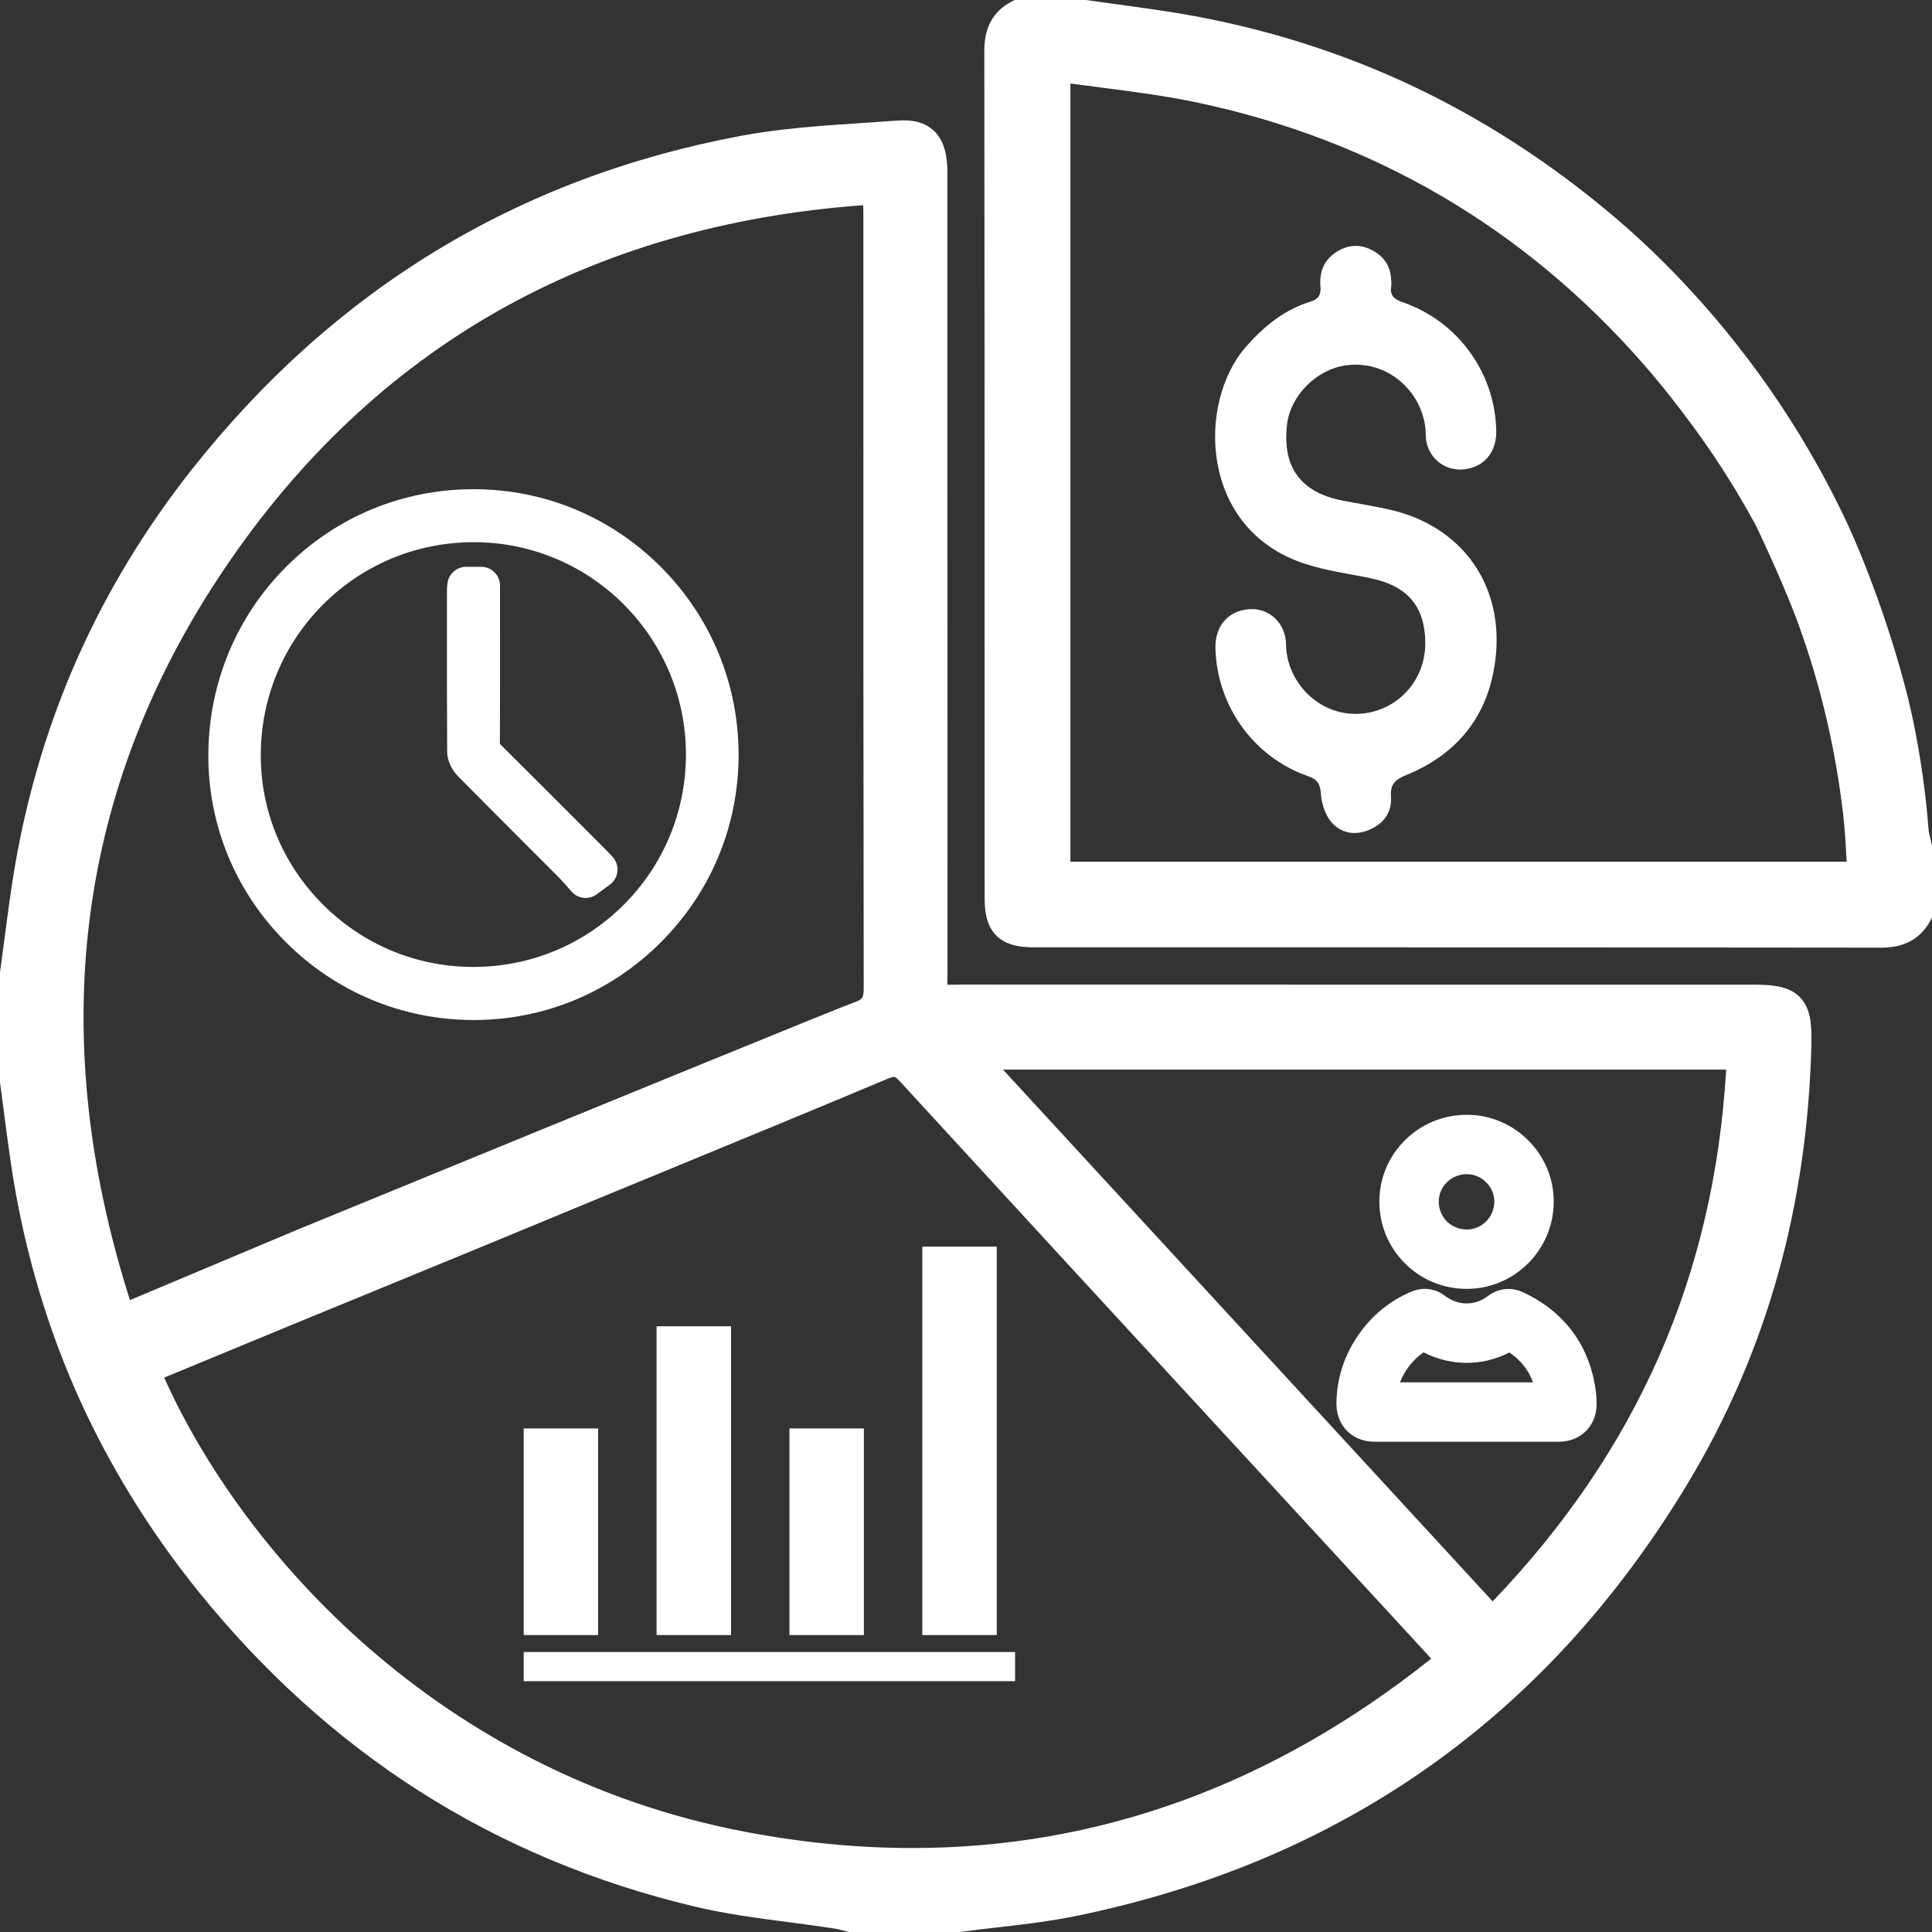
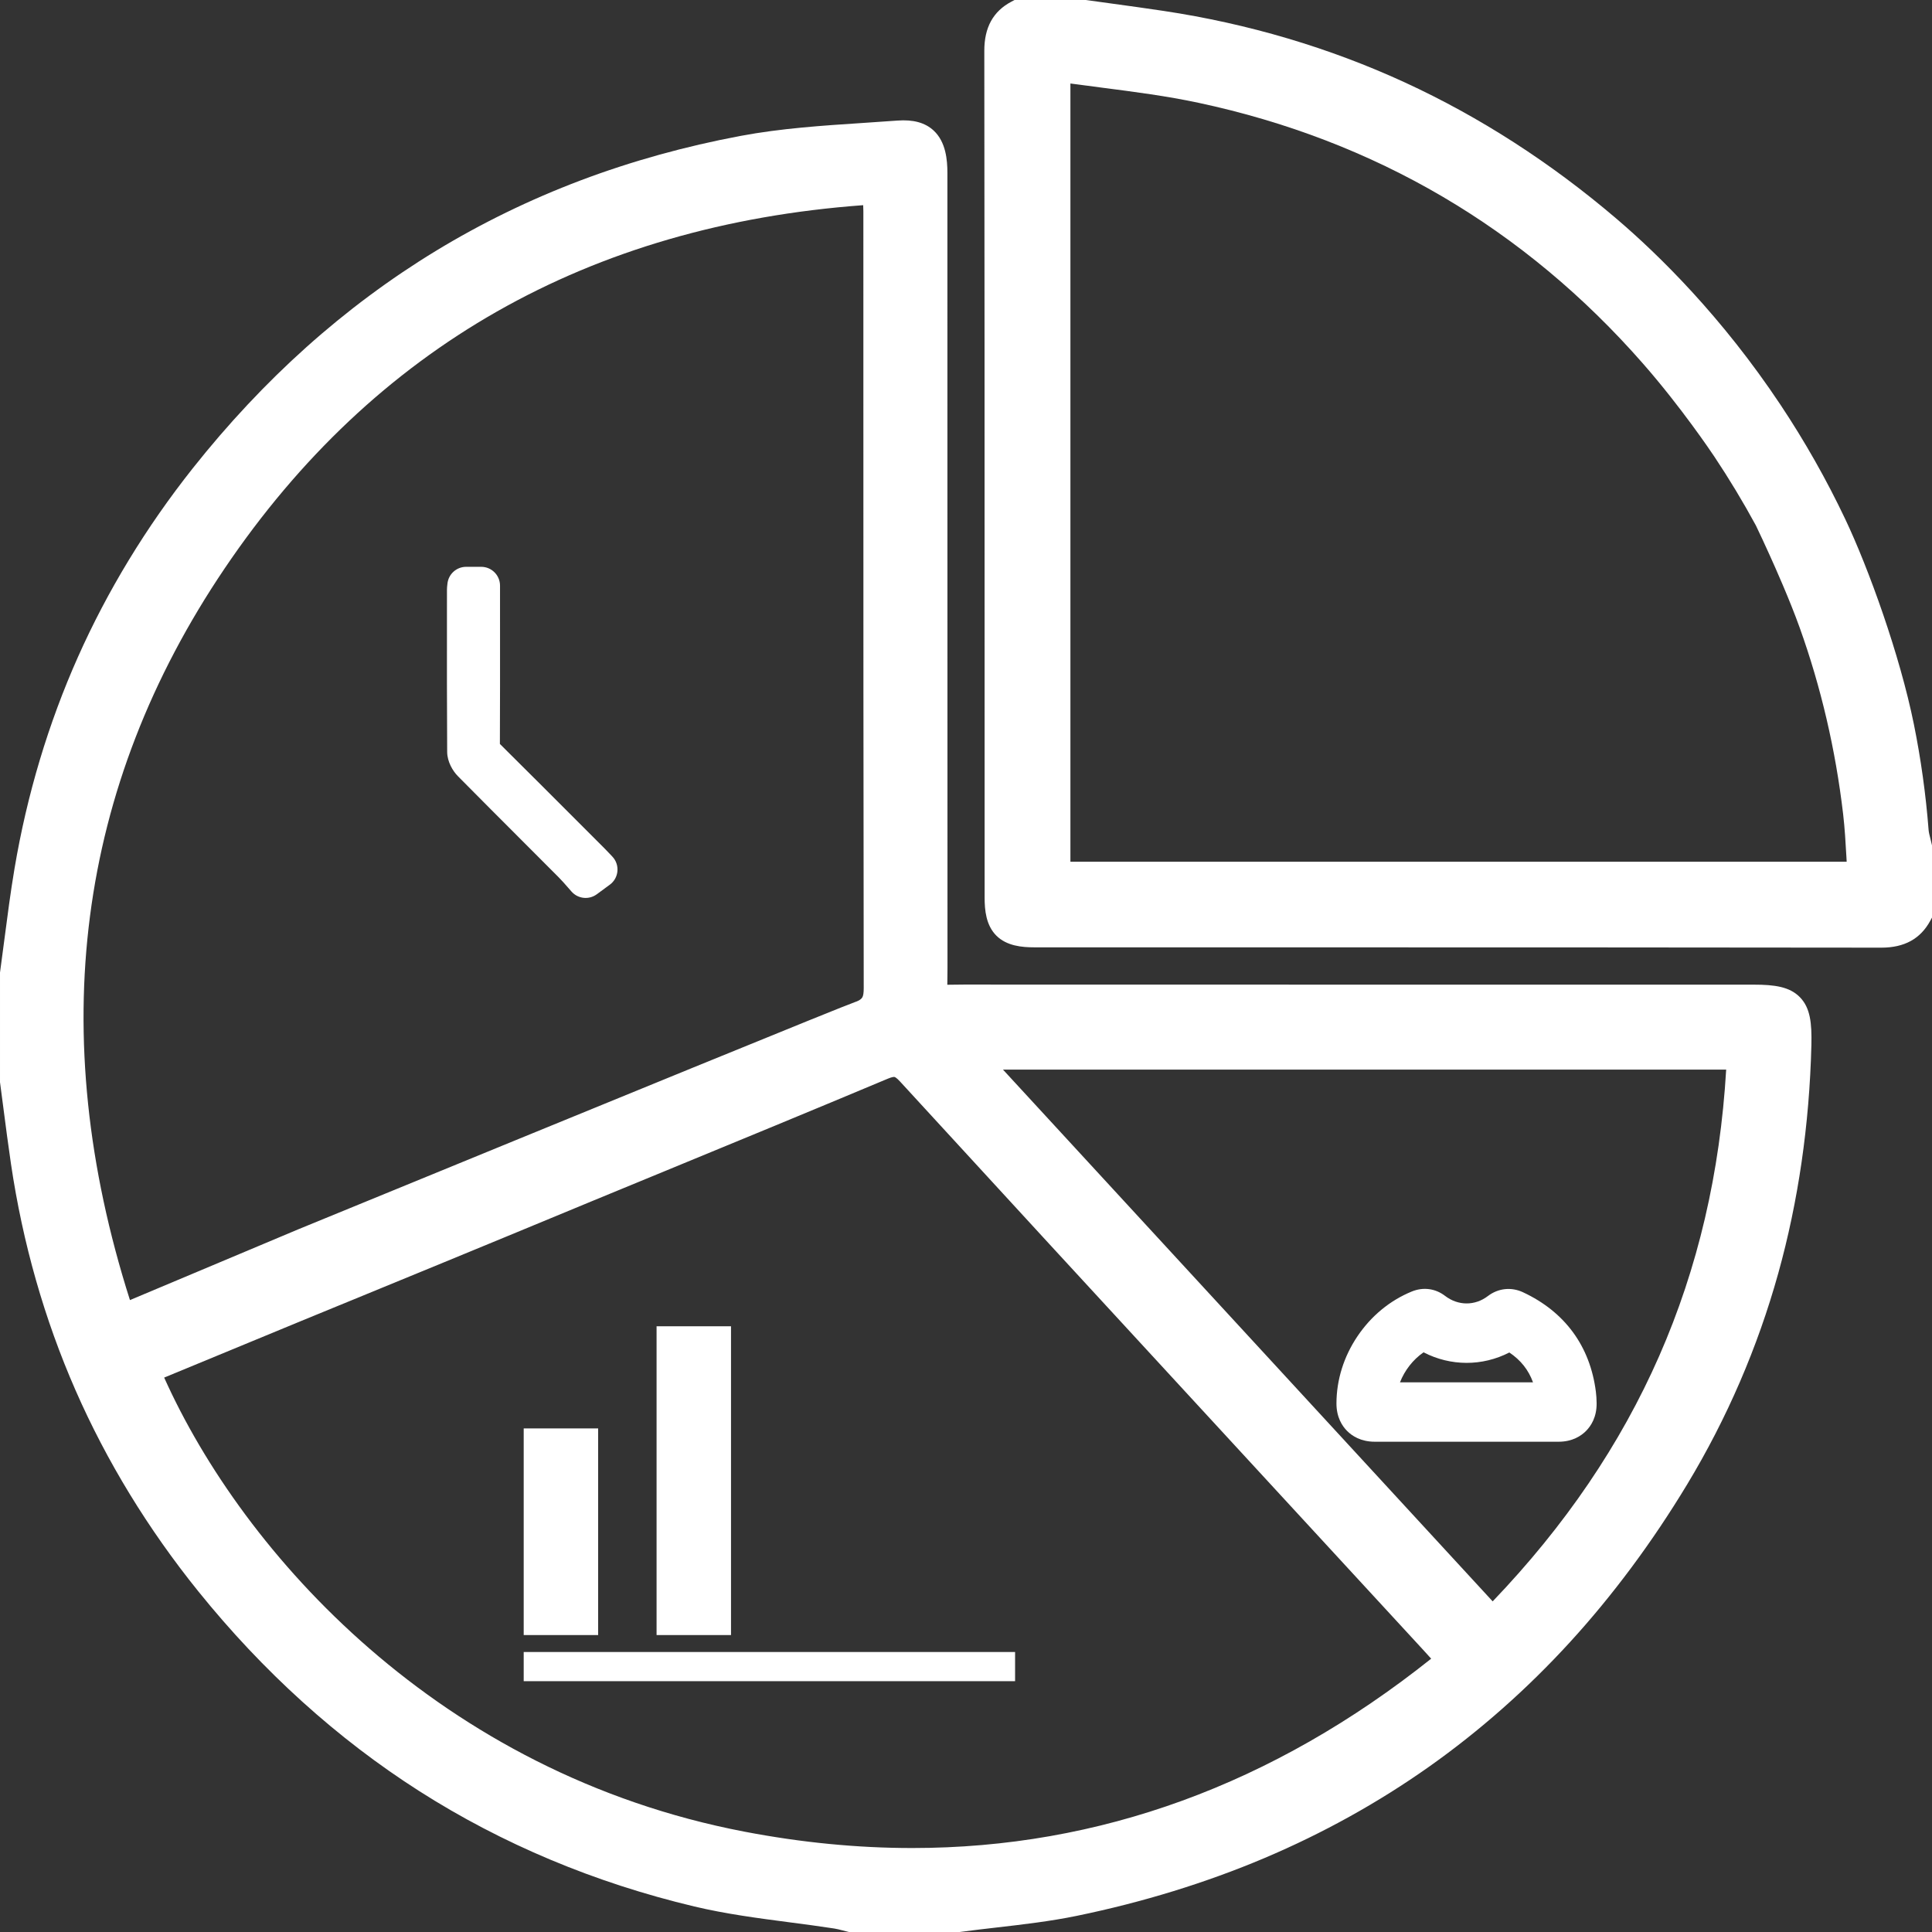
<svg xmlns="http://www.w3.org/2000/svg" data-name="Layer 1" fill="#000000" height="3404.8" preserveAspectRatio="xMidYMid meet" version="1" viewBox="-0.0 0.0 3404.8 3404.8" width="3404.8" zoomAndPan="magnify">
  <rect x="-0.0" y="0.0" width="3404.8" height="3404.8" fill="#333333" stroke="none" />
  <g id="change1_1">
    <path d="M3090.8,1735.25c-130.9,0-261.8,0-392.71,0-86.28,0-173.28,0-260.8,0-244.72,0-493.16-.02-738.51-.13-7.43,0-13.75,.1-19.34,.2-3.33,.06-6.84,.12-9.97,.12,0-3.14,.06-6.67,.12-10.01,.09-5.48,.19-11.69,.19-18.95-.12-286.95-.12-578.71-.13-860.87,0-180.33,0-360.65-.03-540.98,0-22.37-2.52-54.43-24.26-74.59-15-13.91-35.93-19.65-63.99-17.54-20.17,1.52-40.8,2.87-60.76,4.18-70.77,4.64-143.95,9.43-215.07,22.75-97.98,18.34-192.97,44.75-282.32,78.49-89.09,33.64-175,75.49-255.35,124.39-80.06,48.72-156.77,105.75-227.99,169.52-70.93,63.5-138.34,135.4-200.38,213.7-82.01,103.52-150.02,215.31-202.13,332.27-52.21,117.19-89.82,242.6-111.77,372.74-7.01,41.55-12.5,83.83-17.82,124.71-2.42,18.66-4.93,37.95-7.54,56.84l-.24,1.7v193.4l.22,1.65c1.99,14.88,3.96,30.05,5.86,44.72,4.14,31.88,8.42,64.83,13.21,97.28,20.63,139.72,58.95,274.1,113.9,399.42,54.81,125,127.56,244.14,216.22,354.11,114.18,141.62,245.28,260.13,389.66,352.23,145.92,93.08,308.97,161.46,484.63,203.24,55.54,13.21,112.75,20.69,168.07,27.93,25.85,3.38,52.58,6.88,78.59,10.9,4.52,.7,9.45,1.98,14.67,3.34,2.73,.71,5.55,1.45,8.47,2.14l2.85,.68h194.62l1.66-.22c21.21-2.85,42.97-5.36,64.02-7.79,46.27-5.34,94.11-10.86,140.87-20.48,116.51-23.98,227.82-58.25,330.86-101.86,103.1-43.64,200.71-97.82,290.12-161.03,89.38-63.19,172.99-137.12,248.5-219.73,75.41-82.51,144.8-175.92,206.23-277.64,70.22-116.26,124.28-241.53,160.67-372.31,35.21-126.53,54.83-261.6,58.31-401.48,.99-39.63-2-66.22-20.18-84.86-18-18.46-44.43-22.17-81.24-22.17ZM337.39,2407.88c64.4-26.62,128.8-53.24,193.22-79.83,26.54-10.95,46.5-19.12,64.11-26.33l17.39-7.12c130.48-53.47,240.35-98.85,287.26-118.23,75.06-31,120.82-49.99,138.05-57.14,4.53-1.88,7.29-3.03,8.34-3.46,41.49-17.12,82.98-34.21,124.48-51.3,129.41-53.3,263.22-108.42,394.5-163.52,8.09-3.4,11.01-3.13,11.71-2.96,.71,.17,3.51,1.23,9.61,7.88,174.36,190.2,352.11,383.13,524,569.71,38.94,42.26,77.88,84.53,116.81,126.79,45.56,49.46,91.12,98.91,136.69,148.36,47.63,51.69,95.26,103.38,142.88,155.08,5.14,5.59,10.23,11.2,15.76,17.32-278.66,222.04-585.18,333.69-914.64,333.69-96.54,0-195.08-9.6-295.42-28.81-537.37-102.9-883.47-489.96-1022.82-800.27l48.07-19.87Zm1170.54-642.34l-.49,.17c-25.71,8.92-411.05,166.63-981.73,400.71l-296.69,124.74c-149.82-470.2-93.64-903.98,167.12-1289.75,263.01-389.09,641.45-604.26,1125.07-639.81,.2,3.88,.32,7.42,.32,10.86,.02,105.81,.02,211.63,.02,317.45,0,344.71,.01,701.17,.6,1051.76,.01,8.16-.86,13.61-2.58,16.21-3.17,4.77-9.54,6.95-11.63,7.67Zm1534.15,119.41c-21.47,363.53-156.31,670.62-411.5,937.18l-863.05-937.18h1274.55Z" fill="#ffffff" />
  </g>
  <g id="change1_2">
    <path d="M3404.25,1487.43c-.74-3.43-1.57-6.67-2.38-9.81-1.4-5.47-2.72-10.64-3.06-14.93-4.86-62.61-13.61-125.34-25.98-186.44-24.7-121.95-79.55-274.16-120.97-361.48-32.85-69.27-71.19-136.97-113.94-201.22-103.48-155.53-214.47-264.34-289.35-328.23-115.55-98.59-240.91-179.33-372.59-239.97-132.89-61.19-275.9-103.61-425.05-126.08-30.92-4.66-62.33-8.97-92.71-13.13-14.23-1.95-28.46-3.9-42.68-5.9l-1.72-.24h-125.89l-5.49,2.9c-32.2,17.04-47.82,45.38-47.77,86.64,.46,349.8,.48,705.47,.5,1049.42,0,147.75,.02,295.51,.06,443.26,0,21.44,2.36,48.4,20.69,66.68,18.29,18.24,45.24,20.59,66.67,20.59,138.01,.03,276.02,.04,414.03,.04,353.54,.01,719.11,.02,1078.65,.53h.23c40.71,0,68.94-15.53,86.29-47.47l3.03-5.58v-126.97l-.57-2.62Zm-149.83,31.24H1886.41V147.15c18.5,2.53,36.83,4.9,54.76,7.22,59.22,7.66,115.16,14.89,170.63,26.72,311.01,66.32,574.8,221.12,784.04,460.09,66.63,76.1,119.53,154.73,125.35,163.44,26.15,39.2,50.78,80.04,73.22,121.38,7.93,16.52,15.79,33.42,23.36,50.25l.61,1.34c10.15,22.32,35.64,79.52,53.15,128.31,37.57,104.67,63.36,215.28,76.65,328.75,2.9,24.79,4.36,50.48,5.77,75.33,.16,2.88,.33,5.78,.49,8.7Z" fill="#ffffff" />
  </g>
  <g id="change1_3">
-     <path d="M2449.1,898.12c-27.56-6.25-55.56-10.51-83.3-15.96-73.89-14.53-106.26-59.02-97.64-133.95,5.93-51.51,52.79-97.68,104.16-104.41,78.72-10.31,139.88,53.87,140.24,122.2,.2,36.92,29.61,62.93,63.14,61.41,37.43-1.7,61.89-28.73,61.19-67.62-1.85-102.53-67.07-193.11-164.58-227.08-14.83-5.17-23.52-11.65-20.46-28.45,.68-3.72,.01-7.7-.16-11.55-1.15-24.96-13.9-42.29-35.86-52.92-21.55-10.43-42.5-7.95-62.15,5.26-21.46,14.43-28.75,35.66-26.62,60.3,1.25,14.49-3.59,21.93-17.97,26.38-46.16,14.3-81.79,43.43-113.46,79.59-86.19,98.41-82.06,321.26,103.68,382.16,37.6,12.33,77.57,17.49,116.52,25.63,64.7,13.52,95.4,49.58,96.01,113.26,.65,67.86-50.95,122.68-117.74,125.6-70.67,3.09-126.82-56.52-127.68-122.03-.51-38.14-29.79-64.55-64.15-62.47-37.18,2.25-61.18,29.5-60.29,68.48,2.3,101.72,67.48,192.81,163.52,225.97,17.19,5.94,21.07,14.28,22.41,31.5,1.31,16.75,7.25,35.87,17.71,48.55,16.74,20.3,41.6,25.13,66.82,14.62,25.49-10.62,40.86-30.18,38.93-58.37-1.48-21.56,6.39-29.97,26.53-38.18,90.49-36.89,144.8-104.15,157.32-202.12,16.74-131.02-57.51-236.64-186.1-265.78Z" fill="#ffffff" />
-   </g>
+     </g>
  <g id="change1_4">
    <path d="M2746.69,2540.79c24.53,0,39.94-10.41,48.55-19.14,8.62-8.73,18.83-24.3,18.52-48.89-.09-7.21-.52-13.72-1.3-19.92-10.09-80.25-54.5-140.92-128.42-175.46-20.66-9.66-43.79-7.17-61.86,6.64-22.87,17.49-52.53,17.38-75.55-.28-17.14-13.15-38.55-15.93-58.75-7.64-38.45,15.79-71.51,43.06-95.61,78.86-24.12,35.83-36.92,76.73-37.01,118.26-.05,24.56,10.2,40,18.81,48.63,8.62,8.64,24.08,18.94,48.76,18.94,18.63,0,37.26,0,55.89,0,35.26,0,70.52,0,105.78,0h.02c11.85,0,23.7,0,35.55,0h33.97c30.89,0,61.77,0,92.65,0Zm-162.22-104.66c-39.09,0-78.17,0-117.26,0,8.24-21.14,22.97-40.08,41.54-52.91,47.74,24.7,103.5,24.8,151.19,.29,20.09,13.47,33.78,30.72,41.72,52.62-15.87,0-31.75,0-47.63,0h-33.97c-11.87,0-23.73,0-35.6,0Z" fill="#ffffff" />
  </g>
  <g id="change1_5">
-     <path d="M2584.74,2271.42h.16c84.24,0,152.98-68.78,153.26-153.38,.13-40.66-15.74-79.07-44.69-108.15-29.03-29.15-67.51-45.23-108.37-45.27h-.16c-41.42,0-80.28,16.08-109.44,45.3-28.9,28.95-44.75,67.35-44.63,108.11,.12,41.09,16.17,79.63,45.18,108.54,28.99,28.88,67.59,44.81,108.69,44.85Zm-35.16-187.56c9.38-9.4,21.94-14.57,35.36-14.57h.05c12.85,.01,25.03,5.15,34.31,14.46,9.19,9.23,14.23,21.29,14.19,33.95-.09,27.06-21.88,49.06-48.59,49.06h-.05c-27.57-.03-49.23-21.57-49.31-49.03-.04-12.73,4.95-24.76,14.04-33.87Z" fill="#ffffff" />
-   </g>
+     </g>
  <g id="change1_6">
    <path d="M1157.09 2337.32H1288.28V2881.49H1157.09z" fill="#ffffff" />
  </g>
  <g id="change1_7">
-     <path d="M1391.25 2517.33H1522.44V2881.49H1391.25z" fill="#ffffff" />
+     <path d="M1391.25 2517.33H1522.44H1391.25z" fill="#ffffff" />
  </g>
  <g id="change1_8">
-     <path d="M1625.42 2196.97H1756.61V2881.49H1625.42z" fill="#ffffff" />
-   </g>
+     </g>
  <g id="change1_9">
    <path d="M922.93 2911.36H1788.9V2962.78H922.93z" fill="#ffffff" />
  </g>
  <g id="change1_10">
    <path d="M922.93 2517.33H1054.12V2881.49H922.93z" fill="#ffffff" />
  </g>
  <g id="change1_11">
-     <path d="M837,862.1c-.84,0-1.66,0-2.49,0-124.03,0-240.62,47.9-328.49,135.03-89.13,88.37-138.44,206.74-138.87,333.29-.41,123.72,47.74,240.51,135.58,328.85,88.43,88.93,206.04,138.05,331.15,138.34h1.08c123.96,0,240.79-48.41,329.05-136.38,88.51-88.22,137.39-205.36,137.63-329.83,.25-124.8-47.9-242.31-135.59-330.88-87.71-88.6-204.57-137.76-329.05-138.4Zm261.15,733.43c-70.62,70.01-164.36,108.51-264.12,108.51-.55,0-1.11,0-1.66,0-99.63-.43-193.38-39.74-264-110.71-70.58-70.93-109.22-164.61-108.78-263.78,.44-100.68,39.87-194.95,111.01-265.45,70.7-70.07,164.58-108.58,264.56-108.58,.61,0,1.24,0,1.86,0,205.77,.98,372.56,169.33,371.81,375.28-.36,100.31-39.67,194.33-110.66,264.72Z" fill="#ffffff" />
-   </g>
+     </g>
  <g id="change1_12">
    <path d="M1079.06,1509.46c-1.81-1.9-3.43-3.6-4.92-5.18-3.18-3.36-5.85-6.17-8.6-8.92l-37.41-37.45c-47.87-47.93-97.38-97.49-146.34-146.02-.36-.35-.62-.64-.81-.85,0-.18-.01-.41-.01-.68,.31-66.62,.28-134.3,.25-199.76,0-20.44-.02-40.88-.02-61.34v-17.2c0-18.3-14.84-33.14-33.14-33.14h-26.57c-17.06,0-31.33,12.95-32.98,29.92-.09,.93-.19,1.72-.27,2.4-.24,2.08-.55,4.66-.55,7.76l-.03,49.07c-.05,77.64-.1,157.92,.4,236.92,.11,17.6,9.91,33.77,19.06,43.03,37.25,37.7,75.31,75.78,112.11,112.61,21.78,21.8,43.57,43.6,65.32,65.44,5.51,5.54,10.83,11.64,15.98,17.55,2.41,2.76,4.71,5.4,6.88,7.83h0c11.39,12.69,30.55,14.66,44.29,4.56l23.03-16.94c16.11-11.85,18.14-35.16,4.31-49.61h0Z" fill="#ffffff" />
  </g>
</svg>